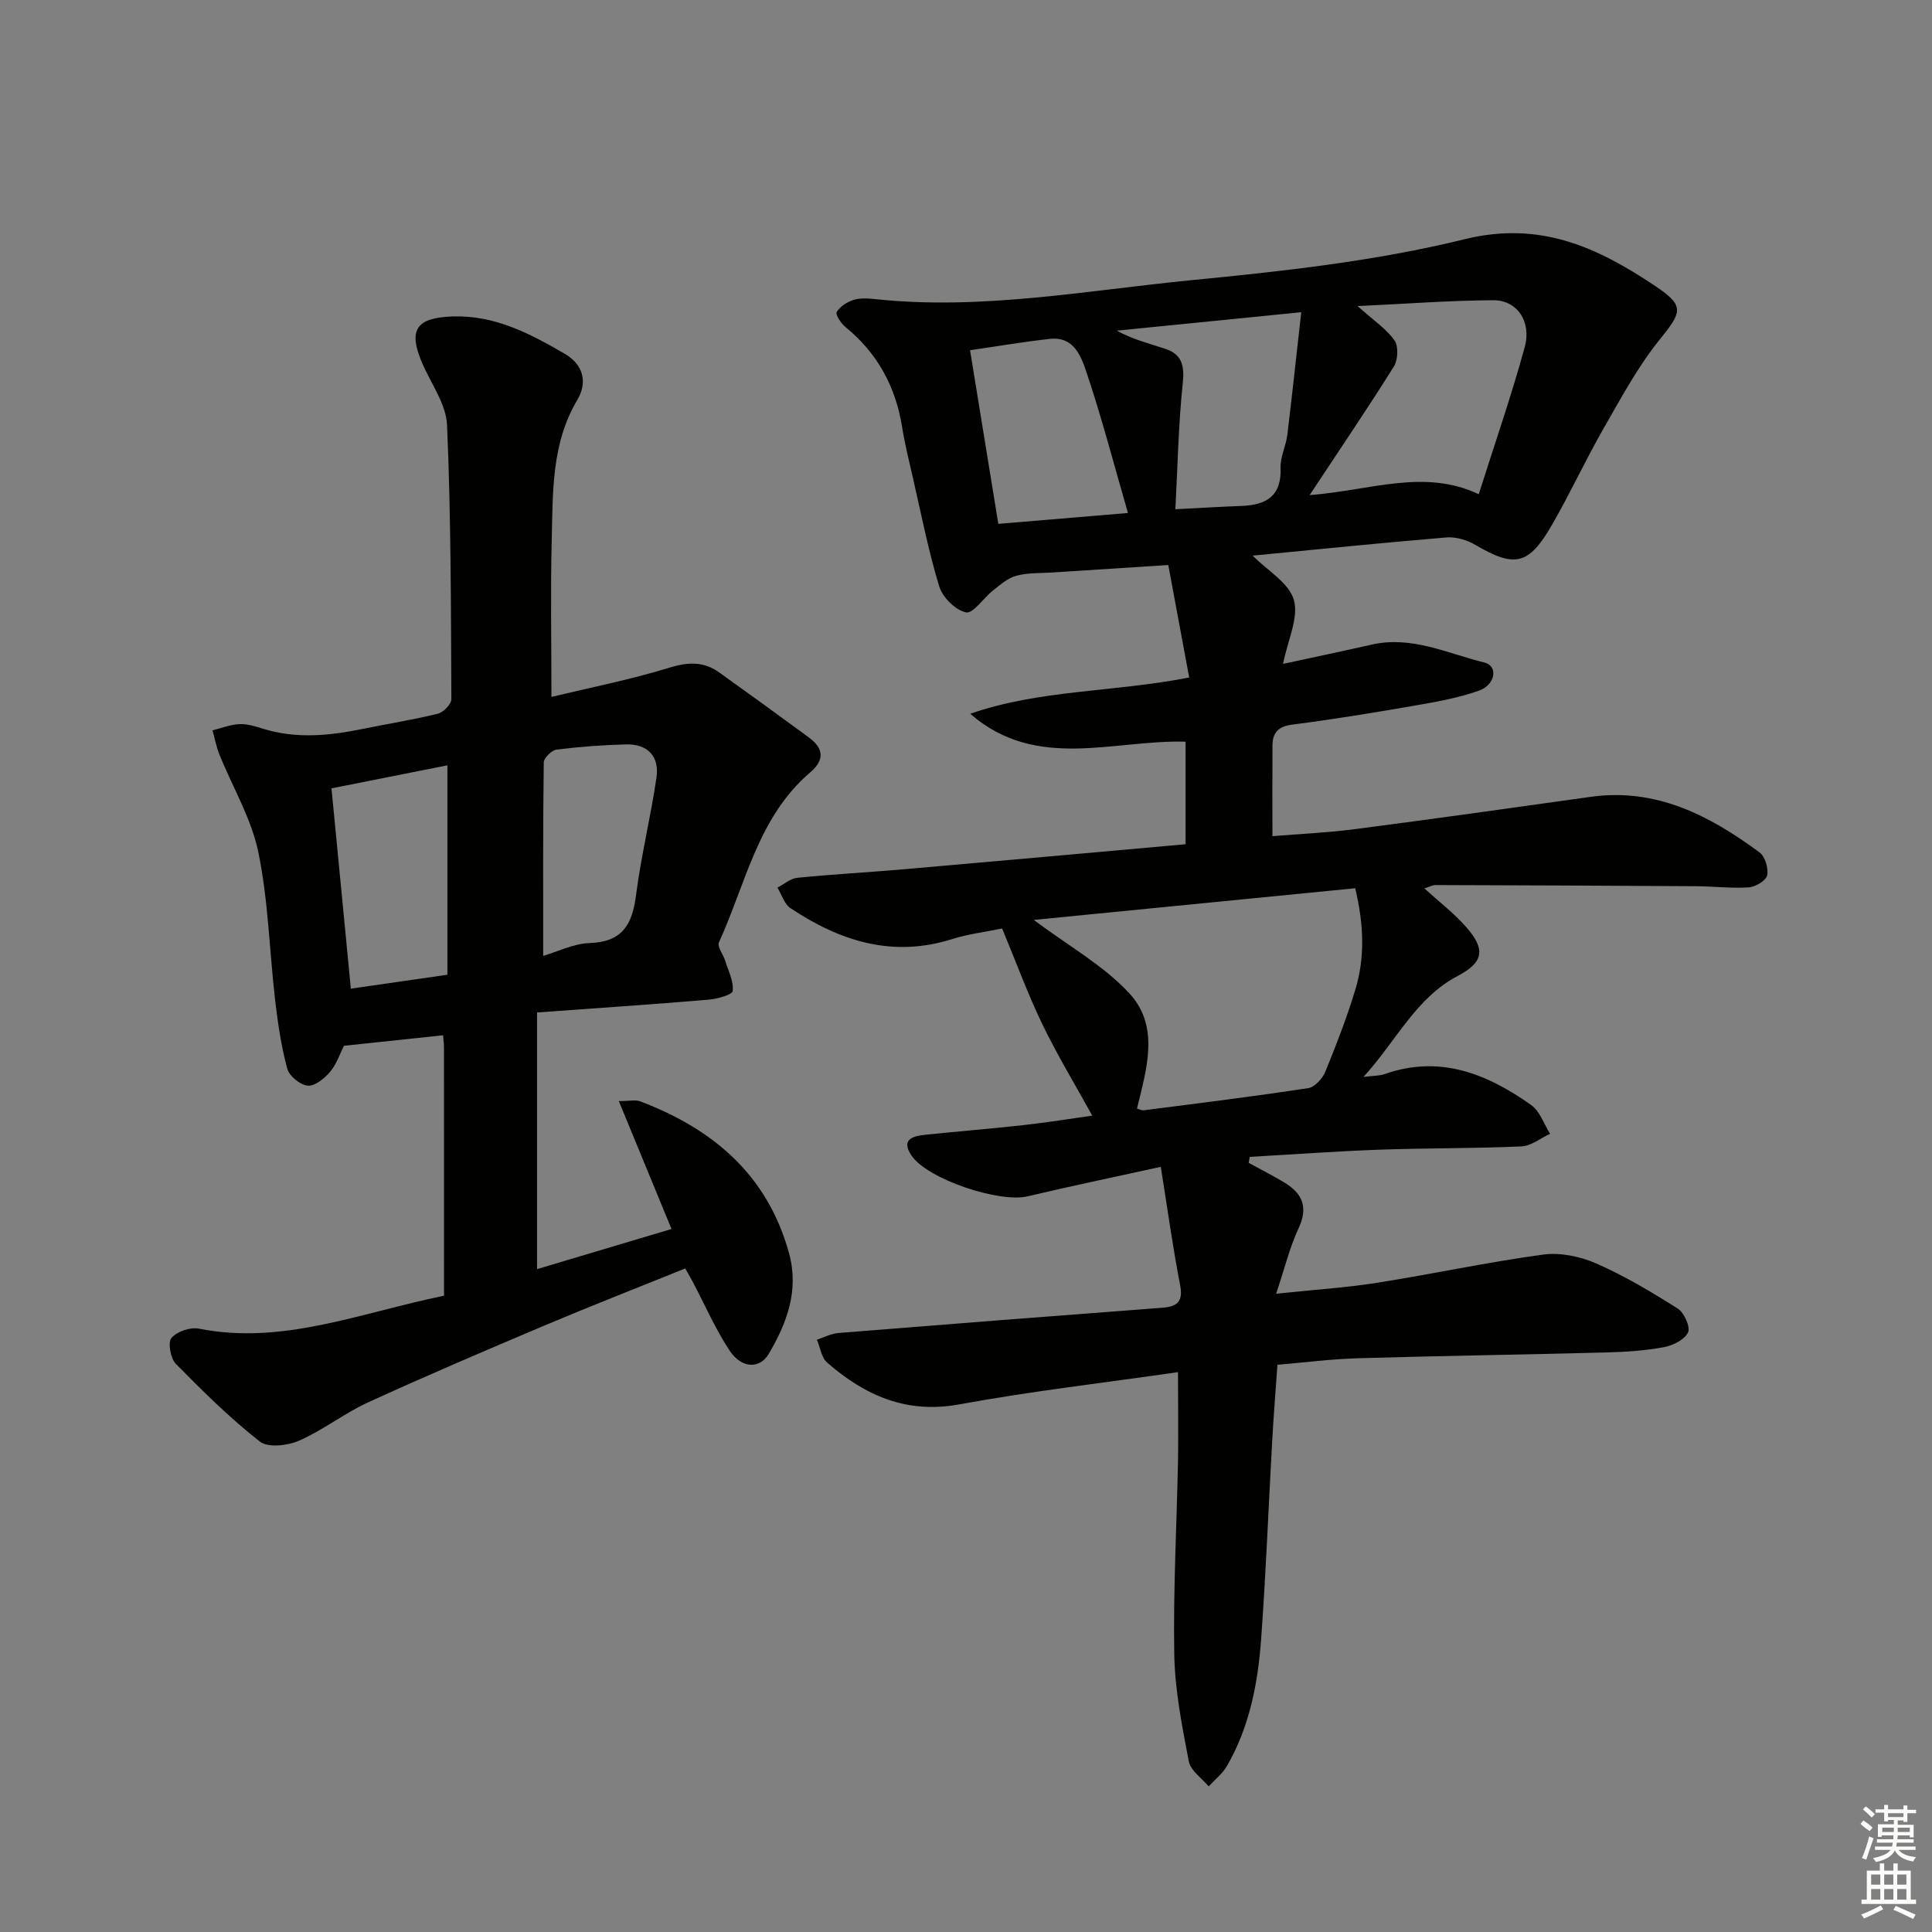
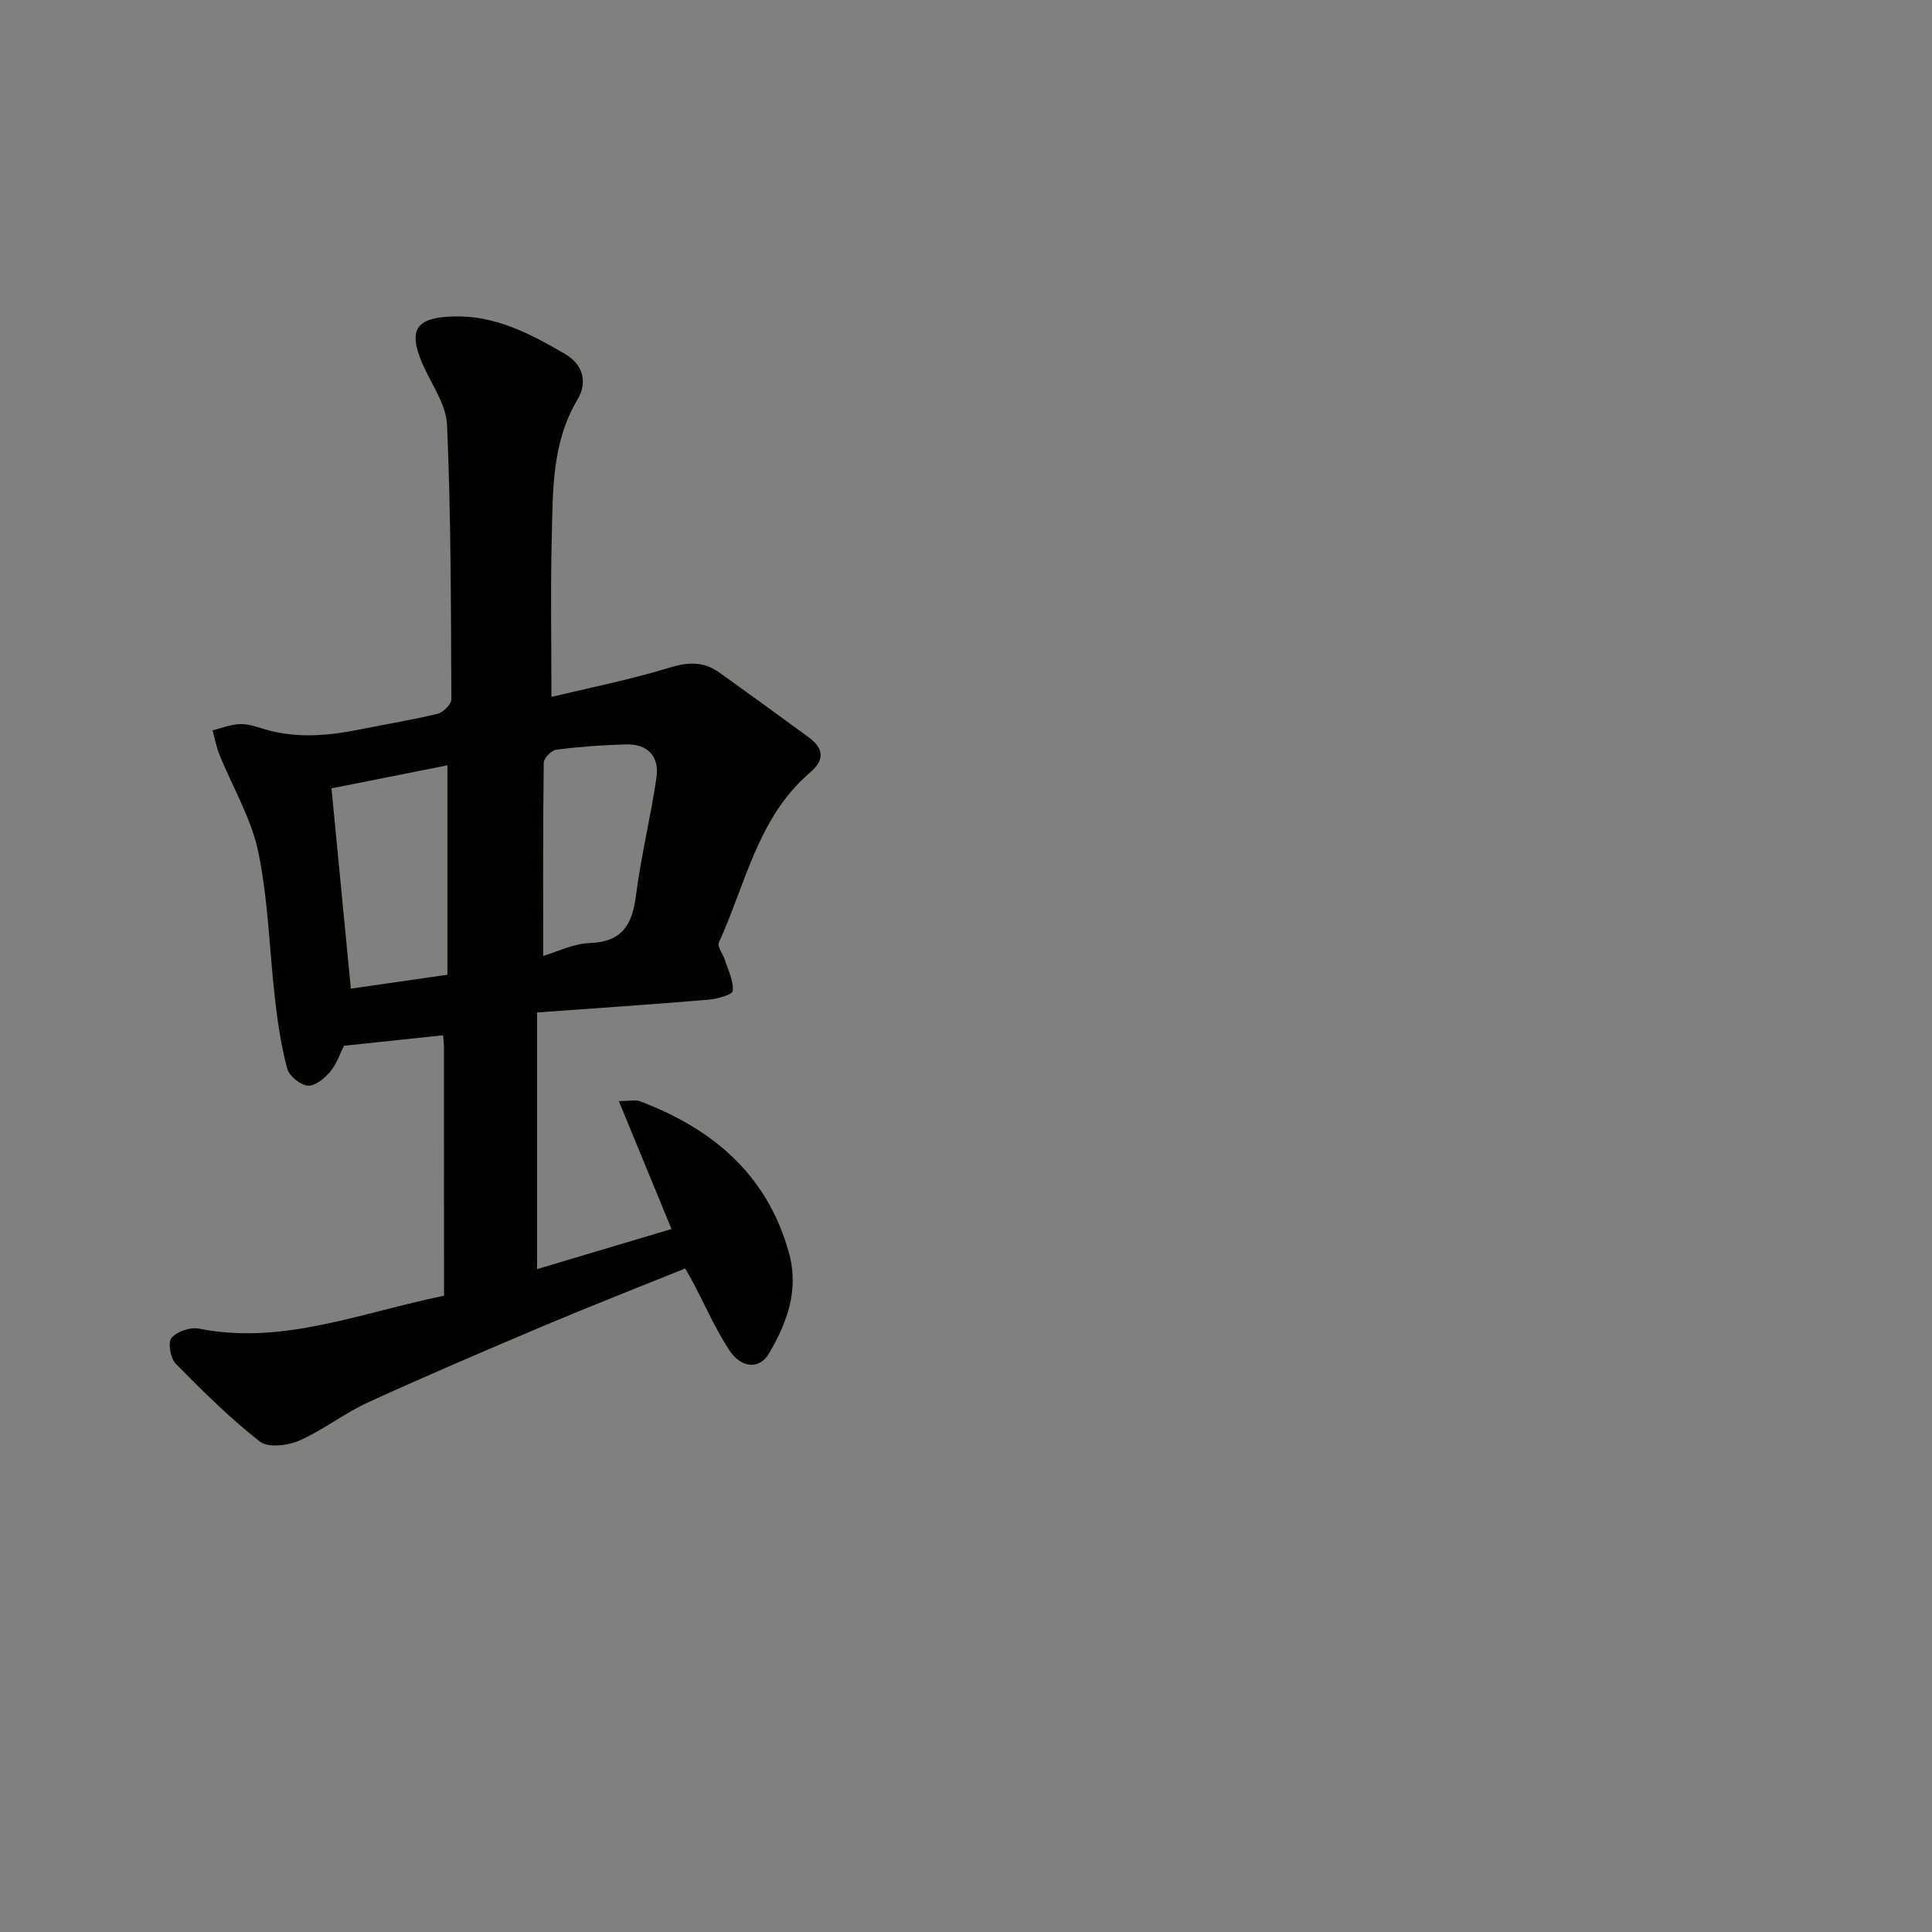
<svg xmlns="http://www.w3.org/2000/svg" enable-background="new 0 0 400 400" viewBox="0 0 400 400">
  <rect x="0" y="0" width="400" height="400" fill="#808080" stroke="none" />
-   <path d="m243.89 284.09c-15.46 2.23-30.45 3.95-45.27 6.67-10.96 2.01-19.54-1.84-27.36-8.64-1.19-1.03-1.44-3.14-2.13-4.75 1.49-.48 2.96-1.27 4.48-1.39 22.35-1.8 44.71-3.54 67.06-5.23 3.15-.24 4.32-1.32 3.65-4.75-1.53-7.89-2.62-15.86-3.99-24.42-10.12 2.23-18.88 4.04-27.59 6.11-5.87 1.39-20.75-3.55-24.05-8.48-2.24-3.34.35-4 2.89-4.27 6.77-.71 13.56-1.24 20.33-2 4.88-.54 9.73-1.33 14.23-1.96-3.58-6.49-7.28-12.58-10.35-18.96s-5.51-13.06-8.31-19.79c-3.61.75-7.09 1.16-10.37 2.2-12.35 3.91-23.24.4-33.45-6.41-1.28-.85-1.82-2.81-2.7-4.25 1.37-.7 2.68-1.89 4.11-2.03 7.27-.73 14.57-1.12 21.85-1.75 19.37-1.68 38.73-3.43 58.54-5.2 0-7.06 0-13.95 0-21.23-14.89-.45-30.92 6.14-44.58-5.78 14.38-5.02 29.55-4.43 45.33-7.51-1.43-7.67-2.85-15.32-4.33-23.29-8.53.55-16.29 1.04-24.05 1.55-2.48.16-5.05.03-7.41.67-1.76.47-3.32 1.86-4.82 3.04-1.97 1.54-4.11 4.85-5.59 4.55-2.19-.46-4.86-3.11-5.55-5.37-2.27-7.45-3.76-15.14-5.51-22.74-.78-3.39-1.62-6.78-2.17-10.22-1.34-8.41-5.11-15.36-11.76-20.77-.91-.74-2.09-2.57-1.79-3.09.67-1.13 2.12-2.06 3.44-2.49 1.37-.44 2.98-.35 4.46-.19 22.05 2.37 43.75-1.78 65.51-3.91 18.98-1.85 38.13-3.94 56.58-8.48 15.73-3.87 27.57 1.73 39.47 9.68 6.21 4.15 5.55 5.36.88 11.16-4.54 5.64-8.02 12.17-11.65 18.49-3.71 6.48-6.84 13.29-10.57 19.76-4.85 8.42-7.73 8.97-15.86 4.21-1.74-1.02-4.05-1.72-6.02-1.56-13.4 1.11-26.78 2.49-40.12 3.77 3.07 3.1 7.53 5.64 8.53 9.17 1.04 3.67-1.25 8.29-2.24 13.24 6.31-1.37 12.37-2.64 18.4-4 8.27-1.87 15.68 1.86 23.32 3.73 2.84.7 2.29 4.59-1.17 5.82-4.18 1.48-8.63 2.28-13.01 3.04-8.51 1.48-17.03 2.88-25.6 3.98-2.98.38-4.12 1.69-4.13 4.4-.03 5.97-.01 11.94-.01 18.7 5.64-.47 11.38-.71 17.05-1.45 16.29-2.12 32.55-4.4 48.82-6.69 13.57-1.91 24.62 3.85 34.98 11.5 1.15.85 1.89 3.31 1.58 4.74-.24 1.1-2.41 2.41-3.79 2.5-3.62.24-7.28-.22-10.93-.24-17.99-.12-35.98-.18-53.98-.24-.59 0-1.19.35-2.27.69 3.12 2.84 6.14 5.15 8.61 7.95 4.08 4.63 3.73 7.31-1.69 10.17-8.73 4.6-12.62 13.33-19.53 20.92 2.23-.28 3.36-.23 4.35-.58 11.44-4.05 21.26-.08 30.39 6.41 1.8 1.28 2.62 3.93 3.9 5.94-1.98.91-3.92 2.52-5.94 2.61-9.8.44-19.62.33-29.42.68-8.95.32-17.88.98-26.82 1.49-.08.41-.16.82-.23 1.23 2.41 1.32 4.86 2.57 7.22 3.97 3.79 2.24 5.22 5.06 3.14 9.53-1.85 3.96-2.89 8.3-4.67 13.6 7.91-.83 14.48-1.25 20.95-2.27 11.46-1.81 22.82-4.27 34.31-5.83 3.55-.48 7.67.37 11 1.83 5.88 2.58 11.47 5.91 16.91 9.36 1.32.84 2.64 3.83 2.11 4.93-.74 1.51-3.14 2.71-5.01 3.05-3.91.72-7.93.99-11.91 1.09-17.14.45-34.29.7-51.42 1.2-5.45.16-10.88.86-16.67 1.35-.37 5.35-.79 10.42-1.07 15.5-.78 13.78-1.3 27.58-2.31 41.35-.67 9.14-2.4 18.14-7.08 26.23-.92 1.6-2.5 2.82-3.78 4.21-1.42-1.71-3.74-3.25-4.11-5.17-1.4-7.32-2.88-14.74-3.01-22.15-.23-13.47.52-26.95.78-40.43.08-5.77-.01-11.56-.01-18.01zm-8.49-54.57c.49.13.97.41 1.42.35 11.36-1.46 22.74-2.86 34.06-4.59 1.35-.21 2.95-2.01 3.53-3.44 2.27-5.53 4.42-11.13 6.17-16.85 2.08-6.79 1.77-13.68 0-21.09-22.42 2.21-44.5 4.39-66.55 6.56 7.17 5.37 14.44 9.41 19.81 15.22 6.32 6.85 3.55 15.65 1.56 23.84zm45.68-166.15c3.39 3.04 5.98 4.75 7.64 7.11.85 1.22.72 4.03-.13 5.39-5.38 8.61-11.09 17.01-17.45 26.64 12.81-1 23.66-5.52 35.02-.19 3.34-10.56 6.78-20.42 9.52-30.47 1.45-5.31-1.61-9.71-6.49-9.69-8.92.04-17.83.73-28.11 1.21zm-11.67 1.27c-13.78 1.38-25.99 2.6-38.19 3.82 3.44 1.89 6.83 2.68 10.11 3.78 3.37 1.14 3.93 3.47 3.55 7.06-.9 8.59-1.06 17.25-1.53 26.13 5.46-.28 9.57-.53 13.69-.68 5.11-.19 8.32-2.02 8.09-7.89-.09-2.23 1.1-4.48 1.39-6.77.99-8.12 1.85-16.26 2.89-25.45zm-62.72 43.82c9.15-.77 17.61-1.48 26.84-2.25-2.98-10.31-5.43-19.75-8.53-28.97-1.12-3.32-2.57-7.63-7.61-7.08-5.39.59-10.75 1.51-16.55 2.35 1.97 12.08 3.87 23.78 5.85 35.95z" fill="#010100" />
  <path d="m91.93 268.26c0-17.35 0-34.31-.01-51.28 0-.81-.11-1.63-.18-2.64-6.88.73-13.57 1.44-20.53 2.18-.82 1.61-1.51 3.77-2.86 5.38-1.15 1.37-3.14 3-4.62 2.87-1.56-.13-3.84-1.97-4.25-3.49-1.25-4.6-1.95-9.39-2.51-14.15-1.19-10.23-1.41-20.63-3.48-30.67-1.44-6.99-5.33-13.47-8.05-20.21-.65-1.61-.97-3.36-1.44-5.04 1.85-.46 3.7-1.2 5.57-1.29 1.6-.08 3.28.46 4.86.95 6.88 2.14 13.74 1.46 20.63.05 5.19-1.06 10.43-1.89 15.57-3.15 1.16-.29 2.82-1.97 2.82-3.01-.09-18.92-.08-37.85-.89-56.75-.19-4.34-3.32-8.57-5.15-12.83-2.97-6.93-1.23-9.4 6.26-9.66 8.8-.31 16.1 3.57 23.29 7.75 3.69 2.15 4.79 5.78 2.59 9.48-5.4 9.06-5.07 19.11-5.32 29.01-.27 10.6-.06 21.2-.06 32.53 7.88-1.9 16.3-3.56 24.47-6.07 3.87-1.19 7.07-1.28 10.26 1 6.22 4.44 12.4 8.93 18.55 13.45 3.06 2.25 3.37 4.62.28 7.26-10.84 9.26-13.34 23.07-18.89 35.2-.39.86.87 2.43 1.27 3.7.66 2.11 1.81 4.3 1.59 6.34-.08.8-3.26 1.66-5.09 1.81-11.55.97-23.12 1.75-35.42 2.64v53.14c9.18-2.74 18.32-5.47 27.84-8.31-3.67-8.9-7.16-17.38-10.91-26.48 2.25 0 3.46-.32 4.42.05 15.09 5.72 26.34 15.21 30.81 31.4 2.13 7.71-.41 14.47-4.19 20.88-1.88 3.2-5.66 3.04-8.13-.71-2.91-4.41-5.04-9.34-7.52-14.04-.45-.85-.94-1.69-1.64-2.93-9.78 3.95-19.48 7.74-29.08 11.79-12.23 5.17-24.45 10.39-36.53 15.91-4.95 2.26-9.34 5.76-14.32 7.95-2.37 1.04-6.45 1.52-8.14.19-6.2-4.86-11.86-10.46-17.4-16.1-1.1-1.12-1.69-4.41-.9-5.35 1.12-1.34 3.89-2.28 5.67-1.93 17.28 3.43 33.08-3.17 50.76-6.82zm-23.3-105.04c1.38 14.28 2.67 27.64 4.01 41.47 6.92-1 13.36-1.92 19.99-2.88 0-14.78 0-28.87 0-43.36-8.05 1.6-15.79 3.14-24 4.77zm43.83 34.69c3-.88 6.27-2.55 9.6-2.66 6.69-.22 8.83-3.73 9.6-9.77 1.05-8.2 3.05-16.27 4.25-24.45.65-4.41-1.78-7.03-6.33-6.91-4.79.13-9.6.48-14.35 1.08-1.02.13-2.64 1.73-2.65 2.67-.18 13.23-.12 26.46-.12 40.04z" fill="#010100" />
  <g fill="#fbfcfa">
-     <path d="m385.2 377.6.6-.7c.6.4 1.3.9 1.9 1.5l-.6.7c-.8-.5-1.4-1-1.9-1.5zm.3 7.1c.6-1.4 1.1-2.9 1.5-4.5.3.1.6.3.9.4-.5 1.4-1 2.9-1.5 4.4zm.2-10.1.6-.6c.7.5 1.3 1.1 1.9 1.6l-.7.7c-.6-.6-1.2-1.2-1.8-1.7zm8.4-.8h.8v.9h1.8v.7h-1.8v1.8h-.8v-.3h-1.2v.9h3.3v2.6h-.8v-.4h-2.5c0 .3 0 .6-.1.8h3.4v.7h-3.5c0 .3-.1.6-.1.8h4v.7h-3.5c.7.9 1.9 1.3 3.6 1.5-.2.2-.4.5-.6.9-1.9-.3-3.2-1.1-3.8-2.3-.5 1.1-1.8 2-3.9 2.4-.2-.3-.4-.5-.6-.8 1.9-.4 3.1-.9 3.6-1.7h-3.2v-.7h3.5c.1-.2.1-.5.2-.8h-3.3v-.7h3.4c0-.2 0-.5 0-.8h-2.4v.3h-.8v-2.6h3.3v-.9h-1.2v.3h-.8v-1.8h-1.8v-.7h1.8v-.9h.8v.9h3.2zm-4.4 5.5h2.4c0-.3 0-.6 0-.9h-2.4zm1.2-3.1h3.2v-.8h-3.2zm4.4 2.2h-2.4v.9h2.5v-.9z" />
-     <path d="m389.2 385.8h.9v1.5h1.9v-1.5h.9v1.5h2.7v6h1.1v.9h-11.3v-.9h1.1v-6h2.7zm.2 8.7.5.8c-1.2.6-2.5 1.3-4 1.9-.2-.3-.3-.6-.6-.8 1.6-.6 3-1.3 4.1-1.9zm-2-4.3h1.9v-2.1h-1.9zm0 3.1h1.9v-2.2h-1.9zm2.7-3.1h1.9v-2.1h-1.9zm0 3.1h1.9v-2.2h-1.9zm2.4 1.3c1.4.6 2.7 1.2 4.1 1.8l-.5.9c-1.5-.7-2.8-1.4-4.1-1.9zm2.2-6.5h-1.9v2.1h1.9zm-1.9 5.2h1.9v-2.2h-1.9z" />
-   </g>
+     </g>
</svg>